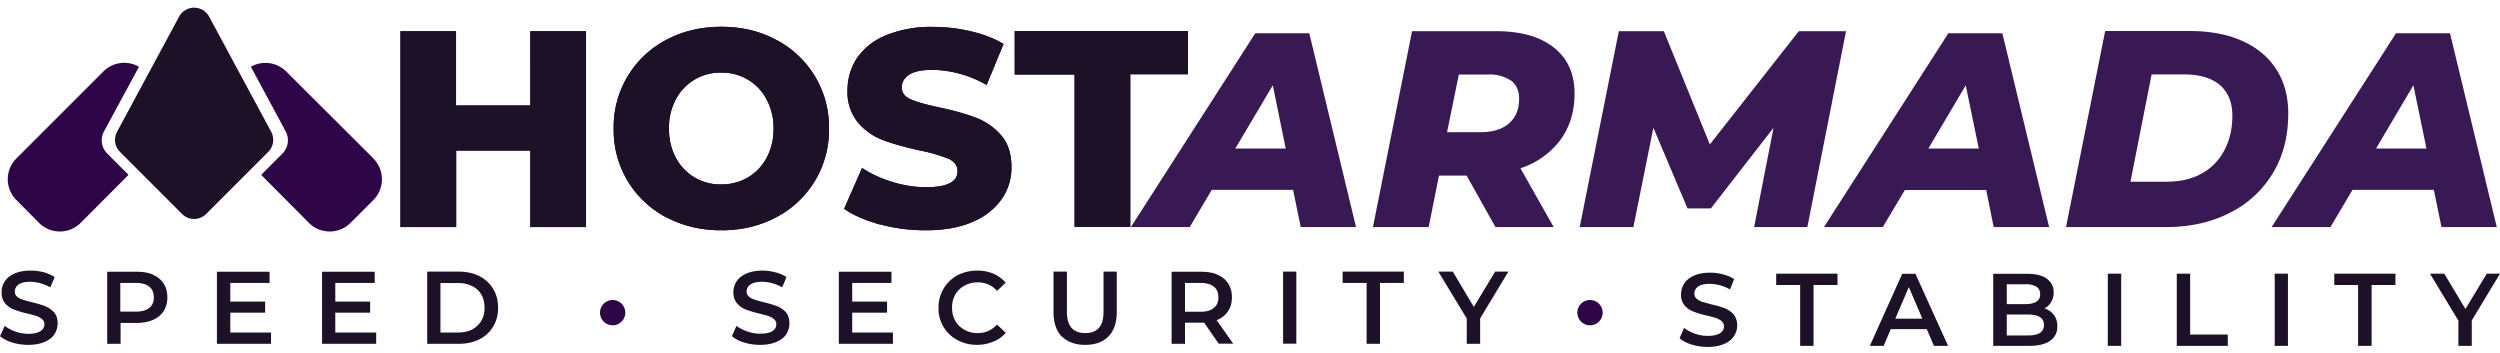
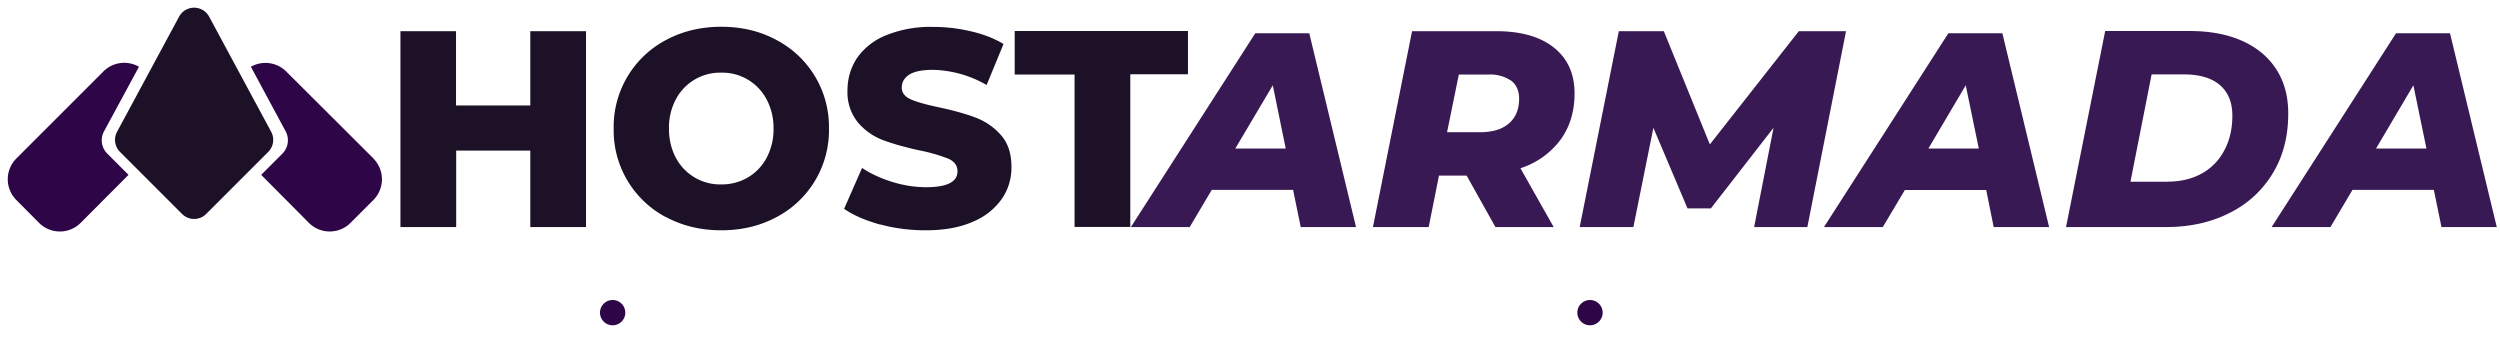
<svg xmlns="http://www.w3.org/2000/svg" width="170" height="24" viewBox="0 0 170 24" fill="none">
  <path d="M87.93 12.91H82.4l-1.5 2.53h-4l8.46-13.18h3.67l3.18 13.18h-3.76l-.52-2.53Zm-.5-2.8-.88-4.31L84 10.1h3.44Zm18.68-.6a5.5 5.5 0 0 1-2.72 1.93l2.26 4h-3.96l-1.96-3.5h-1.88l-.7 3.5h-3.79l2.66-13.32h5.7c1.7 0 3.01.37 3.95 1.12.94.75 1.4 1.79 1.4 3.12 0 1.22-.32 2.27-.96 3.15Zm-3.38-4.04a2.56 2.56 0 0 0-1.55-.4H99.2l-.8 3.92h2.25c.85 0 1.5-.2 1.96-.6.46-.4.69-.95.69-1.68 0-.55-.19-.96-.56-1.24Zm22.8-3.35-2.63 13.32h-3.62l1.32-6.75-4.26 5.48h-1.59l-2.32-5.48-1.36 6.75h-3.65l2.66-13.32h3.06l3.13 7.7 6.05-7.7h3.21Zm9.53 10.8h-5.53l-1.5 2.52h-4l8.46-13.18h3.67l3.18 13.18h-3.77l-.51-2.53Zm-.5-2.81-.89-4.31-2.54 4.3h3.43Zm8.59-8h5.78c1.37 0 2.56.23 3.56.68 1 .45 1.77 1.1 2.31 1.94.54.85.8 1.84.8 2.98 0 1.55-.34 2.9-1.05 4.07a7.08 7.08 0 0 1-2.94 2.7c-1.25.64-2.7.96-4.32.96h-6.8l2.66-13.32Zm4.26 10.24c.91 0 1.7-.2 2.36-.58a3.78 3.78 0 0 0 1.51-1.6c.35-.67.52-1.44.52-2.3 0-.9-.28-1.59-.84-2.08-.56-.48-1.37-.73-2.45-.73h-2.2l-1.44 7.3h2.54Zm18.09.56h-5.53l-1.5 2.53h-4l8.46-13.18h3.67l3.18 13.18h-3.76l-.52-2.53Zm-.5-2.8-.89-4.31-2.54 4.3H165Z" fill="#391954" />
-   <path d="M39.85 2.12v13.32h-3.79v-5.2h-5.04v5.2h-3.79V2.12h3.78v5.05h5.05V2.12h3.79Zm5.44 12.65a6.67 6.67 0 0 1-3.56-6.03 6.67 6.67 0 0 1 3.56-6.02c1.12-.6 2.37-.9 3.76-.9 1.39 0 2.64.3 3.75.9a6.67 6.67 0 0 1 3.57 6.02 6.67 6.67 0 0 1-3.56 6.02c-1.12.6-2.37.9-3.76.9-1.4 0-2.64-.3-3.76-.9Zm5.56-2.7a3.4 3.4 0 0 0 1.28-1.34 4.1 4.1 0 0 0 .47-1.99 4.1 4.1 0 0 0-.47-1.98 3.4 3.4 0 0 0-3.08-1.82 3.4 3.4 0 0 0-3.09 1.81 4.09 4.09 0 0 0-.47 2c0 .74.16 1.4.47 1.98a3.4 3.4 0 0 0 3.09 1.81 3.5 3.5 0 0 0 1.8-.47Zm9 3.2c-1-.28-1.82-.63-2.45-1.07l1.22-2.78c.6.4 1.28.71 2.05.95.78.24 1.55.36 2.3.36 1.43 0 2.14-.36 2.14-1.08 0-.38-.2-.66-.6-.85a11.2 11.2 0 0 0-1.97-.57c-1-.22-1.82-.45-2.49-.7a4.17 4.17 0 0 1-1.7-1.19 3.23 3.23 0 0 1-.72-2.2c0-.81.22-1.54.65-2.2a4.41 4.41 0 0 1 1.97-1.54 8.02 8.02 0 0 1 3.2-.57c.87 0 1.73.1 2.57.3.84.19 1.58.48 2.22.86l-1.15 2.79a7.6 7.6 0 0 0-3.65-1.03c-.74 0-1.28.11-1.62.33-.34.23-.5.52-.5.87s.2.62.6.8c.4.18 1.04.36 1.93.55 1 .21 1.84.45 2.5.7a4.3 4.3 0 0 1 1.7 1.17c.49.54.73 1.27.73 2.2 0 .8-.22 1.52-.66 2.16a4.5 4.5 0 0 1-1.97 1.55c-.88.39-1.95.58-3.2.58-1.07 0-2.1-.13-3.1-.4Zm13.22-10.2H69V2.11h11.78v2.94h-3.92v10.38h-3.79V5.06Z" fill="#2E0547" />
  <path d="M39.85 2.12v13.32h-3.79v-5.2h-5.04v5.2h-3.79V2.12h3.78v5.05h5.05V2.12h3.79Zm5.44 12.65a6.67 6.67 0 0 1-3.56-6.03 6.67 6.67 0 0 1 3.56-6.02c1.12-.6 2.37-.9 3.76-.9 1.39 0 2.64.3 3.75.9a6.67 6.67 0 0 1 3.57 6.02 6.67 6.67 0 0 1-3.56 6.02c-1.12.6-2.37.9-3.76.9-1.4 0-2.64-.3-3.76-.9Zm5.56-2.7a3.4 3.4 0 0 0 1.28-1.34 4.1 4.1 0 0 0 .47-1.99 4.1 4.1 0 0 0-.47-1.98 3.4 3.4 0 0 0-3.08-1.82 3.4 3.4 0 0 0-3.09 1.81 4.09 4.09 0 0 0-.47 2c0 .74.16 1.4.47 1.98a3.4 3.4 0 0 0 3.09 1.81 3.5 3.5 0 0 0 1.8-.47Zm9 3.2c-1-.28-1.82-.63-2.45-1.07l1.22-2.78c.6.4 1.28.71 2.05.95.78.24 1.55.36 2.3.36 1.43 0 2.14-.36 2.14-1.08 0-.38-.2-.66-.6-.85a11.2 11.2 0 0 0-1.97-.57c-1-.22-1.82-.45-2.49-.7a4.17 4.17 0 0 1-1.7-1.19 3.23 3.23 0 0 1-.72-2.2c0-.81.22-1.54.65-2.2a4.41 4.41 0 0 1 1.97-1.54 8.02 8.02 0 0 1 3.2-.57c.87 0 1.73.1 2.57.3.84.19 1.58.48 2.22.86l-1.15 2.79a7.6 7.6 0 0 0-3.65-1.03c-.74 0-1.28.11-1.62.33-.34.23-.5.52-.5.87s.2.62.6.8c.4.18 1.04.36 1.93.55 1 .21 1.84.45 2.5.7a4.3 4.3 0 0 1 1.7 1.17c.49.54.73 1.27.73 2.2 0 .8-.22 1.52-.66 2.16a4.5 4.5 0 0 1-1.97 1.55c-.88.39-1.95.58-3.2.58-1.07 0-2.1-.13-3.1-.4Zm13.22-10.2H69V2.11h11.78v2.94h-3.92v10.38h-3.79V5.06ZM12.38 14.55l-4.22-4.22a1.16 1.16 0 0 1-.2-1.37l4.22-7.83a1.16 1.16 0 0 1 2.04 0l4.22 7.83a1.16 1.16 0 0 1-.2 1.37l-4.22 4.22a1.16 1.16 0 0 1-1.64 0Z" fill="#1C1126" />
  <path d="m25.39 10.77-5.92-5.9a2 2 0 0 0-2.41-.33l2.37 4.4c.26.5.17 1.1-.22 1.5l-1.45 1.45L21 15.15a2 2 0 0 0 2.84 0l1.54-1.54a2 2 0 0 0 0-2.84Zm-18.1-.33a1.27 1.27 0 0 1-.22-1.5l2.38-4.4a2 2 0 0 0-2.42.32l-5.91 5.91a2 2 0 0 0 0 2.84l1.53 1.54a2 2 0 0 0 2.84 0l3.25-3.26-1.45-1.45Z" fill="#2E0547" />
-   <path d="M.84 23.29a2.3 2.3 0 0 1-.84-.43l.32-.7a2.7 2.7 0 0 0 1.62.54c.36 0 .63-.07.81-.18.18-.12.27-.27.27-.47a.45.45 0 0 0-.15-.34c-.1-.1-.23-.16-.38-.22a8.87 8.87 0 0 0-.63-.17c-.31-.07-.61-.16-.91-.27a1.5 1.5 0 0 1-.6-.42 1.12 1.12 0 0 1-.24-.76c0-.27.07-.52.22-.74.14-.22.36-.4.66-.53.3-.13.66-.2 1.1-.2.3 0 .58.04.88.11.29.08.53.19.75.33l-.3.7a2.86 2.86 0 0 0-1.34-.38c-.36 0-.63.06-.8.18a.56.56 0 0 0-.27.49c0 .14.05.25.15.34.1.09.23.16.38.2.16.06.37.12.63.18.37.09.67.18.9.27.23.09.43.23.6.41.17.2.25.44.25.76 0 .27-.08.52-.22.74-.15.22-.37.4-.67.52-.3.13-.67.2-1.1.2-.37 0-.74-.05-1.1-.16Zm9.57-4.6c.31.13.55.33.72.6.17.26.25.57.25.93 0 .35-.08.66-.25.93-.17.26-.4.46-.72.6-.32.14-.7.21-1.12.21H8.2v1.42h-.91v-4.9h2.01c.43 0 .8.06 1.12.2Zm-.25 2.25c.2-.17.3-.4.3-.72 0-.31-.1-.56-.3-.72-.2-.17-.51-.26-.9-.26H8.18v1.95h1.06c.4 0 .7-.08.9-.25Zm8.27 1.67v.77h-3.68v-4.9h3.58v.76h-2.67v1.27h2.37v.75h-2.37v1.35h2.77Zm7.15 0v.77H21.9v-4.9h3.58v.76H22.8v1.27h2.37v.75H22.8v1.35h2.77Zm3.47-4.14h2.14c.52 0 .99.1 1.4.3.4.21.72.5.94.87.23.37.34.8.34 1.29 0 .48-.11.91-.34 1.28-.22.38-.55.67-.94.87-.41.2-.88.3-1.4.3h-2.14v-4.9Zm2.1 4.14c.36 0 .68-.07.95-.2.27-.15.48-.34.63-.6.15-.25.22-.55.22-.88 0-.34-.07-.64-.22-.9a1.48 1.48 0 0 0-.63-.58c-.3-.14-.62-.21-.95-.2h-1.2v3.36h1.2ZM50.6 23.29a2.3 2.3 0 0 1-.83-.43l.31-.7c.2.15.45.28.74.38.28.1.58.15.88.15.36 0 .64-.06.82-.17.18-.12.27-.27.27-.47a.45.45 0 0 0-.15-.34c-.1-.1-.23-.16-.39-.22a8.52 8.52 0 0 0-.63-.17c-.3-.07-.6-.16-.9-.27a1.5 1.5 0 0 1-.6-.42 1.13 1.13 0 0 1-.25-.76c0-.27.07-.52.22-.74.15-.22.37-.4.67-.53.3-.13.66-.2 1.09-.2.3 0 .59.04.88.12.29.07.54.18.75.32l-.29.7a2.86 2.86 0 0 0-1.35-.38c-.36 0-.63.06-.8.18a.56.56 0 0 0-.27.49c0 .14.06.25.16.34.1.09.22.16.38.2.15.06.36.12.63.18.36.09.66.18.9.27.23.09.43.23.6.41.16.2.24.44.24.76 0 .27-.07.52-.22.74-.14.22-.37.4-.67.52-.3.13-.66.2-1.09.2-.38 0-.75-.05-1.1-.16Zm10.12-.68v.77h-3.68v-4.9h3.58v.76h-2.67v1.27h2.37v.75h-2.37v1.35h2.77Zm4.38.51a2.4 2.4 0 0 1-1.28-2.2 2.48 2.48 0 0 1 1.28-2.2c.42-.21.88-.32 1.35-.32.4 0 .77.07 1.1.21.33.14.6.35.84.61l-.59.56a1.72 1.72 0 0 0-1.31-.58c-.34 0-.64.08-.9.22a1.6 1.6 0 0 0-.63.61c-.15.28-.23.58-.22.9 0 .33.07.62.22.89.15.26.36.46.63.61.26.15.56.22.9.22.52 0 .95-.2 1.31-.58l.59.56c-.23.27-.52.48-.85.6-.35.15-.72.22-1.1.22-.47 0-.93-.1-1.34-.33Zm7.1-.24c-.37-.38-.56-.93-.56-1.64v-2.77h.91v2.74c0 .96.42 1.44 1.25 1.44.83 0 1.24-.48 1.24-1.44v-2.74h.9v2.77c0 .71-.2 1.26-.57 1.64-.37.38-.9.57-1.58.57s-1.2-.2-1.58-.57Zm10.68.5-1-1.44h-1.3v1.44h-.91v-4.9h2.02c.42 0 .8.06 1.1.2.32.14.56.34.73.6.17.27.25.58.25.94 0 .37-.09.69-.27.95a1.6 1.6 0 0 1-.77.6l1.13 1.6h-.98Zm-.33-3.88c-.2-.17-.51-.26-.9-.26h-1.07v1.96h1.06c.4 0 .7-.09.9-.26.21-.17.31-.4.31-.72 0-.32-.1-.56-.3-.72Zm4.7-1.03h.9v4.9h-.9v-4.9Zm5.68.77H91.3v-.77h4.16v.77h-1.62v4.14h-.91v-4.14Zm7.72 2.4v1.74h-.91v-1.72l-1.93-3.19h.98l1.43 2.4 1.45-2.4h.9l-1.92 3.18ZM115.04 23.43a2.3 2.3 0 0 1-.83-.43l.31-.7a2.7 2.7 0 0 0 1.62.54c.37 0 .64-.07.82-.18.18-.12.27-.27.27-.46a.45.45 0 0 0-.15-.35c-.1-.1-.23-.16-.38-.22a8.67 8.67 0 0 0-.63-.17c-.31-.07-.62-.16-.91-.27a1.5 1.5 0 0 1-.6-.41 1.13 1.13 0 0 1-.25-.77c0-.27.08-.52.22-.74.15-.22.37-.4.67-.53.3-.13.66-.2 1.09-.2.3 0 .6.04.88.12.3.07.54.18.75.32l-.28.7a2.87 2.87 0 0 0-1.36-.38c-.36 0-.63.06-.8.18a.57.57 0 0 0-.26.49c0 .14.05.25.15.34.1.09.22.16.38.21l.63.18c.37.08.66.17.9.26.23.09.43.23.6.41.16.2.25.45.25.76 0 .27-.08.52-.23.74-.14.22-.37.4-.67.52-.3.13-.66.2-1.09.2-.38 0-.74-.05-1.1-.16Zm7.37-4.05h-1.63v-.77h4.17v.77h-1.63v4.14h-.91v-4.14Zm8.61 3h-2.45l-.48 1.14h-.94l2.2-4.9h.9l2.22 4.9h-.96l-.49-1.14Zm-.3-.71-.92-2.15-.92 2.15h1.84Zm8.94-.26c.16.21.24.47.24.78 0 .42-.16.75-.49.98-.32.23-.8.35-1.43.35h-2.44v-4.9h2.3c.58 0 1.03.1 1.34.33.31.23.47.54.47.94 0 .24-.06.46-.17.64-.11.2-.26.34-.46.44.27.09.49.24.64.44Zm-3.2-2.08v1.35h1.28c.32 0 .56-.06.74-.17a.56.56 0 0 0 .25-.5c0-.23-.08-.4-.25-.51a1.31 1.31 0 0 0-.74-.17h-1.28Zm2.53 2.77c0-.47-.36-.71-1.06-.71h-1.47v1.42h1.47c.7 0 1.06-.24 1.06-.71Zm4.34-3.49h.91v4.91h-.91v-4.9Zm4.69 0h.91v4.14h2.56v.77h-3.47v-4.9Zm6.65 0h.91v4.91h-.9v-4.9Zm5.69.77h-1.63v-.77h4.16v.77h-1.62v4.14h-.92v-4.14Zm7.72 2.4v1.74h-.91V21.8l-1.93-3.19h.97l1.44 2.4 1.45-2.4h.9l-1.92 3.18Z" fill="#1C1126" />
  <path d="M41.66 22.12a.86.86 0 1 0 0-1.72.86.86 0 0 0 0 1.72ZM108.12 22.12a.86.86 0 1 0 0-1.72.86.86 0 0 0 0 1.72Z" fill="#2E0547" />
</svg>